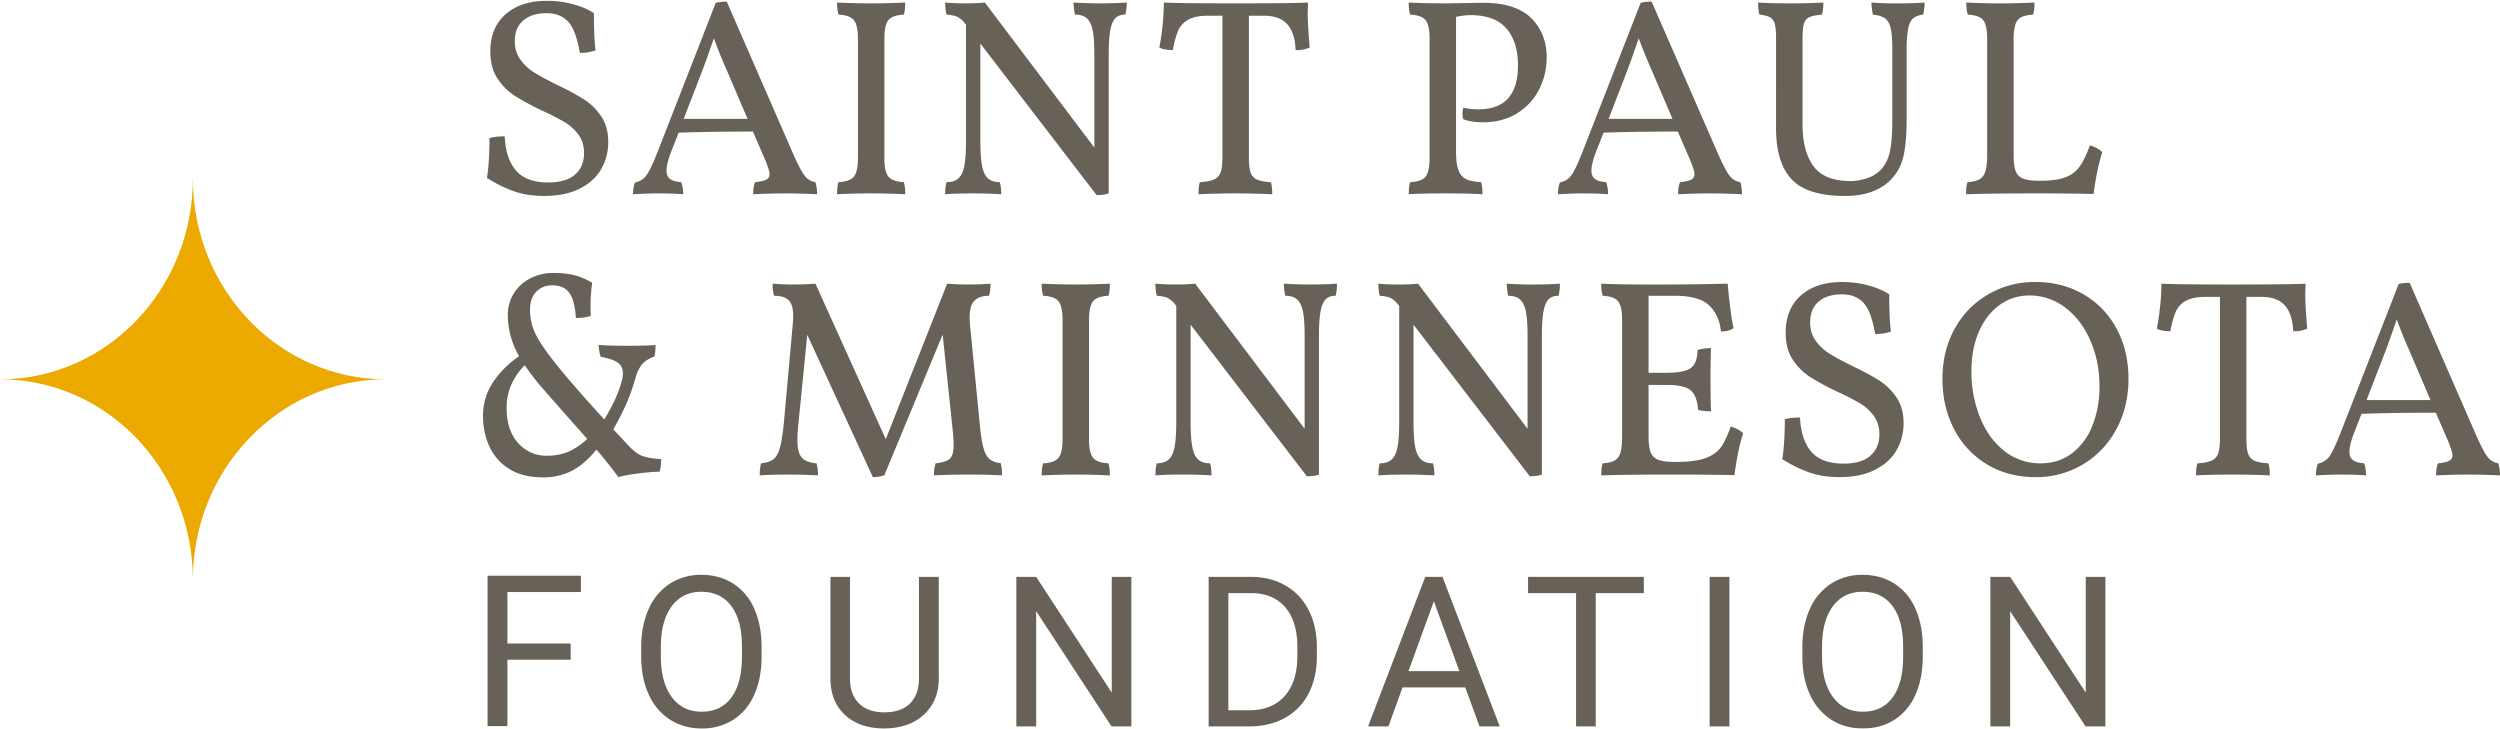
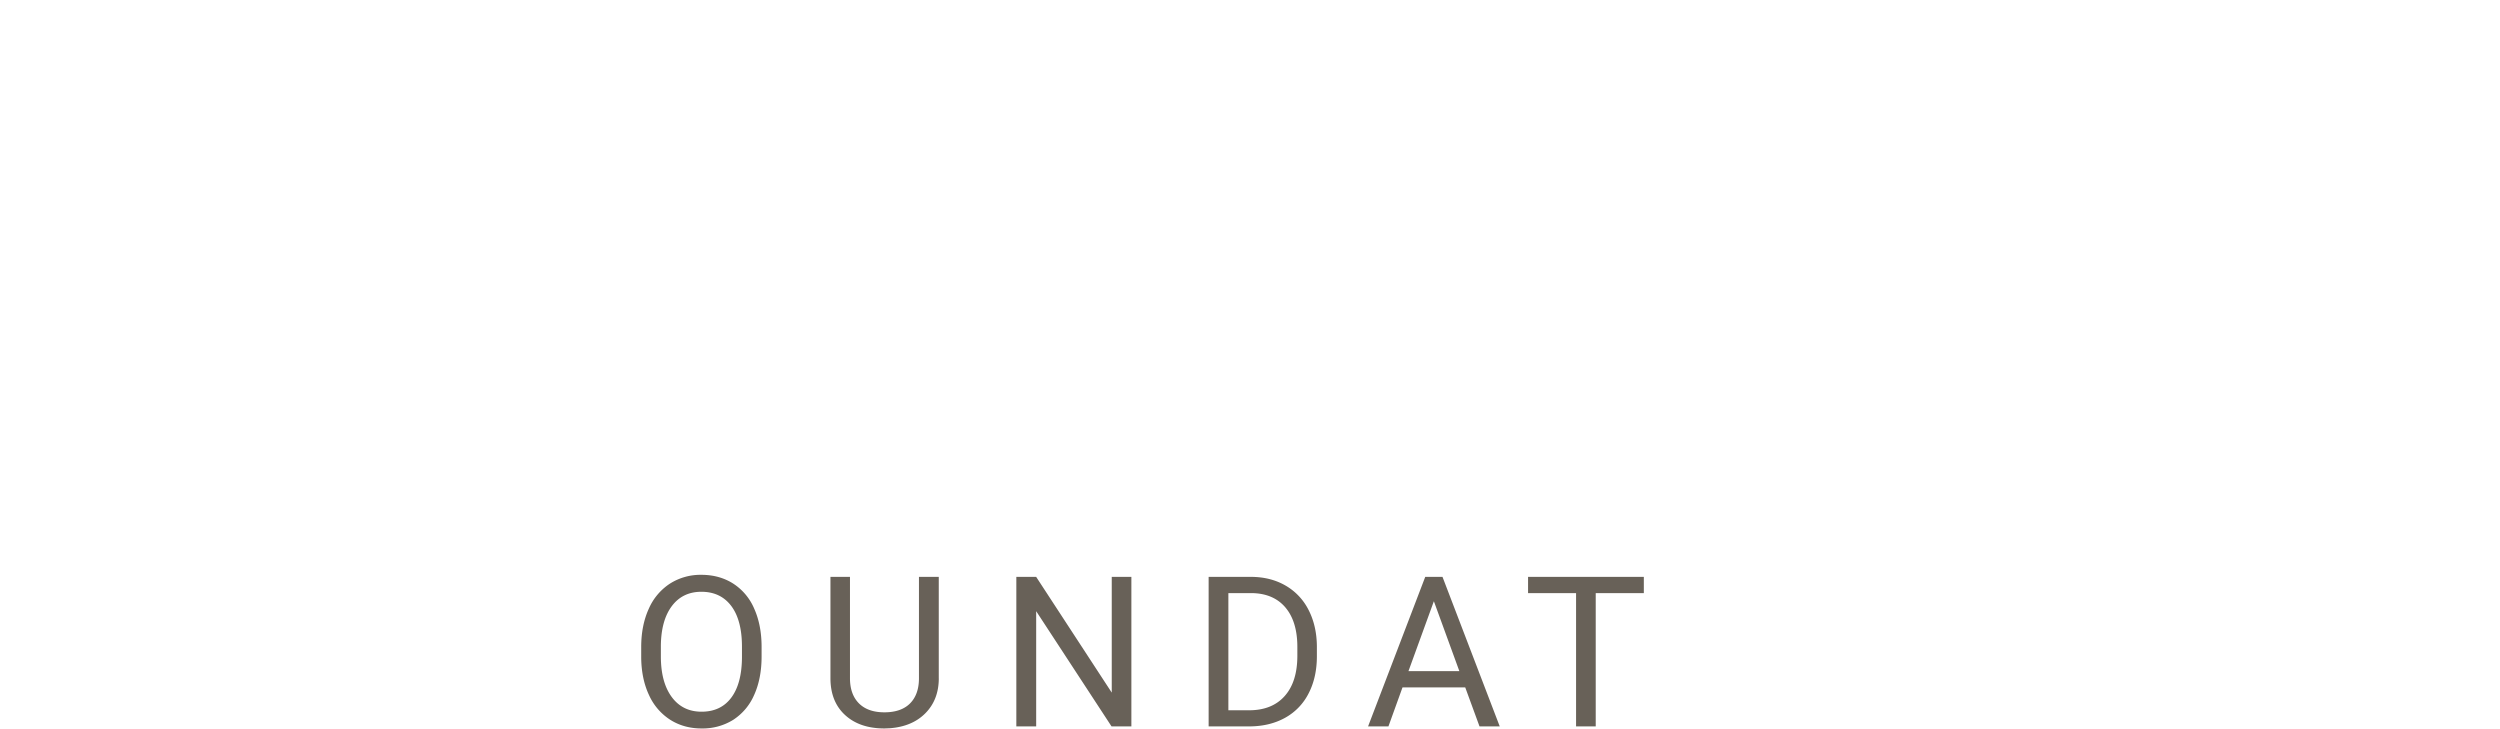
<svg xmlns="http://www.w3.org/2000/svg" xmlns:xlink="http://www.w3.org/1999/xlink" viewBox="0 0 964 281">
  <defs>
-     <path id="a" d="M0 285h990V.69H0z" />
-   </defs>
+     </defs>
  <g fill="none" fill-rule="evenodd">
-     <path fill="#686158" d="M188 222v58h7.66v-25.62h24.39v-6.25h-24.39v-19.84H224V222z" />
    <g transform="translate(-13 -2)">
      <path d="M294.98 235.67c-2.75-3.65-6.59-5.48-11.53-5.48-4.81 0-8.6 1.83-11.36 5.48-2.76 3.66-4.18 8.73-4.26 15.22v4.24c0 6.63 1.4 11.83 4.18 15.62 2.79 3.79 6.63 5.68 11.52 5.68 4.9 0 8.71-1.78 11.41-5.36 2.7-3.58 4.09-8.7 4.16-15.39v-4.27c0-6.84-1.37-12.08-4.12-15.74m8.84 34.25a21.63 21.63 0 0 1-8.08 9.64 22.28 22.28 0 0 1-12.21 3.33c-4.55 0-8.58-1.12-12.1-3.35a22.06 22.06 0 0 1-8.18-9.54c-1.94-4.13-2.94-8.92-3-14.36v-4.15c0-5.55.97-10.44 2.9-14.7a22.06 22.06 0 0 1 8.19-9.75 21.97 21.97 0 0 1 12.1-3.39c4.63 0 8.7 1.12 12.23 3.35a21.45 21.45 0 0 1 8.15 9.7c1.9 4.23 2.85 9.17 2.85 14.79v3.64c0 5.65-.95 10.58-2.85 14.8m71.18-6.28c-.03 5.43-1.74 9.88-5.14 13.34-3.4 3.45-8 5.4-13.81 5.82l-2.02.08c-6.32 0-11.35-1.7-15.1-5.11-3.76-3.4-5.66-8.1-5.71-14.06v-39.27h7.53v39.04c0 4.17 1.15 7.4 3.45 9.72 2.3 2.3 5.57 3.46 9.83 3.46 4.3 0 7.6-1.15 9.89-3.44 2.28-2.3 3.43-5.53 3.43-9.7v-39.08h7.64v39.2Zm66.61 18.45-29.06-44.43v44.43h-7.65v-57.65h7.65l29.14 44.62v-44.62h7.57v57.65zm45.05-6.22h8c5.87 0 10.44-1.82 13.7-5.47 3.26-3.64 4.9-8.83 4.9-15.55v-3.37c0-6.55-1.54-11.64-4.62-15.27-3.08-3.62-7.45-5.47-13.1-5.52h-8.88v45.18Zm-7.61-51.44h16.29c5.02 0 9.46 1.11 13.32 3.33a22.54 22.54 0 0 1 8.94 9.46c2.1 4.1 3.16 8.8 3.19 14.1v3.68c0 5.44-1.05 10.2-3.16 14.3a22.13 22.13 0 0 1-9 9.42c-3.9 2.19-8.43 3.31-13.6 3.37h-15.98v-57.66Zm96.68 36.36-9.83-26.97-9.8 26.96h19.63Zm-21.92 6.25-5.43 15.05h-7.85l22.04-57.65h6.66l22.07 57.65h-7.8l-5.51-15.05H553.8Zm74.5-36.35v51.4h-7.58v-51.4h-18.51v-6.25h44.64v6.25z" fill="#686158" />
      <mask id="b" fill="#fff">
        <use xlink:href="#a" />
      </mask>
      <path fill="#686158" mask="url(#b)" d="M672.24 282.1h7.62v-57.65h-7.62zm70.49-46.43c-2.75-3.65-6.6-5.48-11.53-5.48-4.82 0-8.6 1.83-11.36 5.48-2.77 3.66-4.19 8.73-4.26 15.22v4.24c0 6.63 1.4 11.83 4.18 15.62 2.79 3.79 6.62 5.68 11.51 5.68 4.92 0 8.72-1.78 11.42-5.36 2.7-3.58 4.08-8.7 4.16-15.39v-4.27c0-6.84-1.37-12.08-4.12-15.74m8.84 34.25a21.6 21.6 0 0 1-8.09 9.64c-3.49 2.22-7.55 3.33-12.2 3.33-4.55 0-8.58-1.12-12.1-3.35A22.06 22.06 0 0 1 711 270c-1.95-4.13-2.94-8.92-3-14.36v-4.15c0-5.55.97-10.44 2.9-14.7a22.07 22.07 0 0 1 8.19-9.75 21.95 21.95 0 0 1 12.1-3.39c4.63 0 8.7 1.12 12.23 3.35a21.5 21.5 0 0 1 8.15 9.7c1.9 4.23 2.85 9.17 2.85 14.79v3.64c0 5.65-.95 10.58-2.85 14.8m65.62 12.17-29.06-44.43v44.43h-7.64v-57.65h7.64l29.14 44.62v-44.62h7.57v57.65zM211.51 75.88a52.12 52.12 0 0 1-10.74-5.26c.65-4.05.97-9.18.97-15.4 1.67-.43 3.62-.65 5.87-.65.29 5.79 1.75 10.2 4.4 13.23 2.63 3.03 6.73 4.55 12.31 4.55 4.7 0 8.2-1.03 10.47-3.09 2.28-2.05 3.42-4.78 3.42-8.18 0-2.82-.72-5.2-2.17-7.16a18.33 18.33 0 0 0-5.32-4.82 93.85 93.85 0 0 0-8.79-4.5 106 106 0 0 1-10.42-5.64 22.67 22.67 0 0 1-6.67-6.67c-1.85-2.78-2.77-6.27-2.77-10.46 0-6.07 1.95-10.84 5.86-14.3 3.9-3.48 9.23-5.21 15.96-5.21 3.54 0 6.94.45 10.2 1.35 3.25.9 5.9 2.04 7.92 3.42 0 6.43.22 11.2.65 14.3a16 16 0 0 1-6.07.98c-1.02-5.92-2.54-9.95-4.57-12.09-2.02-2.13-4.77-3.2-8.24-3.2-3.84 0-6.84.95-9.01 2.83-2.17 1.88-3.26 4.51-3.26 7.9 0 2.83.74 5.25 2.23 7.28a18.8 18.8 0 0 0 5.42 4.98c2.14 1.3 5.09 2.9 8.85 4.77a92.07 92.07 0 0 1 10.26 5.53 23.06 23.06 0 0 1 6.56 6.5c1.81 2.68 2.71 5.97 2.71 9.87 0 3.76-.88 7.21-2.65 10.35-1.78 3.15-4.52 5.68-8.25 7.6-3.73 1.9-8.34 2.87-13.84 2.87-4.2 0-7.96-.56-11.29-1.68m89.76-28.03-8.25-19.3a184.28 184.28 0 0 1-4.77-11.81 404.3 404.3 0 0 1-4.13 11.7l-7.49 19.4h24.64Zm26.8 29.06a231.73 231.73 0 0 0-24.63 0c0-2.1.25-3.66.76-4.67 2.02-.21 3.45-.54 4.29-.97.83-.44 1.25-1.16 1.25-2.17 0-.87-.55-2.64-1.63-5.31l-4.78-11.06c-11.5 0-21.06.15-28.65.43l-2.93 7.48c-1.16 3.04-1.74 5.43-1.74 7.16 0 1.44.45 2.51 1.36 3.2.9.69 2.33 1.1 4.29 1.24.5 1.23.76 2.79.76 4.67-2.46-.22-5.9-.33-10.32-.33-1.88 0-4.88.1-9 .33 0-1.8.25-3.33.76-4.56a6.85 6.85 0 0 0 4.45-2.82c1.08-1.51 2.5-4.47 4.23-8.89L289 3.07c1.24-.29 2.64-.43 4.24-.43l25.83 59.2c1.81 4.04 3.24 6.72 4.29 8.02a6.44 6.44 0 0 0 4.07 2.38c.43 1.45.65 3 .65 4.67Zm14.17-67.17c-1.05-1.26-3.02-1.96-5.91-2.11a14.74 14.74 0 0 1-.55-4.66 268.17 268.17 0 0 0 26.27 0c0 2.1-.18 3.65-.54 4.66-2.9.15-4.87.85-5.92 2.11-1.05 1.27-1.57 3.7-1.57 7.32V62.8c0 3.62.52 6.06 1.57 7.32 1.05 1.27 3.02 1.97 5.92 2.11.36 1.02.54 2.57.54 4.67a263.93 263.93 0 0 0-26.27 0c0-2.1.18-3.65.55-4.67 2.89-.14 4.86-.84 5.91-2.11 1.05-1.26 1.58-3.7 1.58-7.32V17.06c0-3.61-.53-6.05-1.58-7.32m105.23-6.77c0 1.8-.18 3.36-.54 4.66-1.67 0-2.96.47-3.86 1.4-.9.95-1.55 2.52-1.95 4.72-.4 2.21-.6 5.3-.6 9.27v53.56c-1.16.43-2.71.65-4.67.65L391.03 18.8v37.5c0 4.2.22 7.42.65 9.66.44 2.24 1.2 3.85 2.28 4.82 1.08.98 2.6 1.46 4.56 1.46.36 1.09.54 2.64.54 4.67a162.9 162.9 0 0 0-10.74-.33c-4.5 0-8.1.11-10.86.33 0-2.03.18-3.58.54-4.67 1.96 0 3.48-.48 4.56-1.46 1.09-.97 1.85-2.58 2.28-4.82.43-2.24.65-5.46.65-9.66V11.53l-.43-.54a9.12 9.12 0 0 0-2.88-2.5c-.9-.43-2.3-.71-4.18-.86-.36-1.3-.54-2.86-.54-4.66 2.17.21 4.85.32 8.03.32 2.9 0 5.32-.1 7.27-.32l42.22 55.94V23.02c0-4.04-.2-7.15-.65-9.32-.43-2.17-1.19-3.72-2.27-4.66-1.09-.94-2.61-1.41-4.56-1.41a30.1 30.1 0 0 1-.55-4.66 150 150 0 0 0 10.2.32c3.92 0 7.35-.1 10.32-.32m69.78 3.9c0 2.89.25 7.37.76 13.44a11.51 11.51 0 0 1-5.43.98c-.14-4.34-1.2-7.63-3.14-9.87-1.96-2.23-5-3.36-9.12-3.36h-5.75v54.75c0 2.53.22 4.43.65 5.7a4.42 4.42 0 0 0 2.44 2.7c1.2.55 2.98.9 5.37 1.03.36 1.02.55 2.57.55 4.67a304.72 304.72 0 0 0-28.44 0c0-2.1.18-3.65.54-4.67 2.4-.14 4.2-.48 5.43-1.03a4.59 4.59 0 0 0 2.55-2.76c.47-1.3.7-3.18.7-5.64V8.06h-5.53c-3.33 0-5.9.53-7.7 1.58a8.88 8.88 0 0 0-3.86 4.22 36.23 36.23 0 0 0-2 7.43c-2.4 0-4.13-.33-5.22-.98a99.94 99.94 0 0 0 1.74-17.34c4.05.21 13.28.32 27.68.32 14.61 0 23.9-.1 27.89-.32l-.1 3.9Zm86.18 2.11c3.98 3.94 5.97 8.99 5.97 15.12 0 4.35-.94 8.41-2.82 12.2a22.96 22.96 0 0 1-8.41 9.27c-3.73 2.39-8.2 3.58-13.4 3.58-3.05 0-5.58-.4-7.6-1.2-.15-.86-.22-1.54-.22-2.05 0-.87.1-1.66.32-2.38 1.81.43 3.73.64 5.76.64 10.2 0 15.3-5.63 15.3-16.9 0-6.08-1.48-10.83-4.45-14.26-2.97-3.44-7.6-5.16-13.9-5.16-1.59 0-3.43.22-5.53.66v52.14c0 3.11.32 5.48.98 7.1a5.87 5.87 0 0 0 2.98 3.37c1.34.61 3.24 1 5.7 1.13.36 1.02.54 2.57.54 4.67-3.32-.22-7.88-.33-13.67-.33-7.02 0-11.94.1-14.76.33 0-2.1.18-3.65.54-4.67 2.9-.14 4.87-.84 5.92-2.1 1.04-1.28 1.57-3.71 1.57-7.33V17.06c0-3.61-.53-6.05-1.57-7.32-1.05-1.26-3.03-1.97-5.92-2.11a14.76 14.76 0 0 1-.54-4.66c3.76.21 8.68.32 14.76.32l13.78-.22c8.47 0 14.7 1.98 18.67 5.91m54.48 38.87-8.24-19.3a184.7 184.7 0 0 1-4.78-11.81 404.3 404.3 0 0 1-4.13 11.7l-7.48 19.4h24.63Zm26.81 29.06a249.1 249.1 0 0 0-12.37-.33c-3.84 0-7.92.1-12.27.33 0-2.1.26-3.66.77-4.67 2.02-.21 3.45-.54 4.28-.97.83-.44 1.25-1.16 1.25-2.17 0-.87-.54-2.64-1.63-5.31l-4.78-11.06c-11.5 0-21.05.15-28.65.43l-2.93 7.48c-1.16 3.04-1.74 5.43-1.74 7.16 0 1.44.46 2.51 1.36 3.2.9.69 2.34 1.1 4.3 1.24.5 1.23.75 2.79.75 4.67-2.46-.22-5.9-.33-10.31-.33-1.88 0-4.89.1-9.01.33 0-1.8.25-3.33.76-4.56a6.83 6.83 0 0 0 4.44-2.82c1.1-1.51 2.5-4.47 4.24-8.89l22.47-57.57c1.22-.29 2.63-.43 4.23-.43l25.83 59.2c1.81 4.04 3.24 6.72 4.29 8.02a6.43 6.43 0 0 0 4.07 2.38c.43 1.45.65 3 .65 4.67Zm62.19-14.42a18.6 18.6 0 0 1-4.88 8.89c-4.13 4.12-9.99 6.18-17.58 6.18-9.7 0-16.56-2.13-20.57-6.4-4.02-4.26-6.03-10.8-6.03-19.62V17.06c0-2.6-.16-4.52-.48-5.75a4.03 4.03 0 0 0-1.8-2.6c-.87-.5-2.24-.87-4.12-1.08-.36-1.3-.54-2.86-.54-4.66 2.9.21 7.09.32 12.59.32 5.13 0 9.33-.1 12.59-.32 0 1.8-.18 3.36-.55 4.66-2.32.21-3.96.56-4.93 1.03a3.82 3.82 0 0 0-2.01 2.5c-.36 1.18-.54 3.15-.54 5.9v32.96c0 6.8 1.4 12.12 4.17 15.99 2.8 3.87 7.55 5.8 14.28 5.8 2.02 0 4.1-.34 6.24-1.03A12.93 12.93 0 0 0 738 67.7c1.74-1.73 2.95-4 3.63-6.78.7-2.78 1.04-6.99 1.04-12.62V21.4c0-3.68-.18-6.43-.55-8.23-.36-1.8-1.06-3.13-2.1-3.96-1.06-.83-2.67-1.36-4.84-1.57-.36-1.8-.54-3.36-.54-4.66a125 125 0 0 0 10.2.32c4.05 0 7.49-.1 10.3-.32 0 1.08-.17 2.63-.54 4.66a7.24 7.24 0 0 0-3.96 1.51c-.9.8-1.53 2.16-1.89 4.07a46.73 46.73 0 0 0-.54 8.19v26.02c0 6.5-.44 11.53-1.3 15.07m62.41 7.9a11.8 11.8 0 0 0 5.54-4.12c1.37-1.88 2.7-4.62 4.01-8.24 2.1.65 3.7 1.52 4.78 2.6-1.38 4.27-2.5 9.65-3.37 16.16a818.9 818.9 0 0 0-21.06-.22c-13.31 0-22.68.11-28.1.33 0-2.1.17-3.65.54-4.67 2.02-.14 3.56-.5 4.61-1.08a5.1 5.1 0 0 0 2.28-3.09c.47-1.48.7-3.63.7-6.45V17.06c0-3.61-.52-6.05-1.57-7.32-1.04-1.26-3.02-1.96-5.91-2.11a14.85 14.85 0 0 1-.55-4.66 259.32 259.32 0 0 0 26.27 0c0 2.1-.18 3.65-.55 4.66-2.02.15-3.56.49-4.6 1.03a4.6 4.6 0 0 0-2.23 2.87 20.35 20.35 0 0 0-.65 5.86v44.23c0 2.82.25 4.92.75 6.29a4.92 4.92 0 0 0 2.83 2.92c1.37.58 3.44.87 6.18.87h.66c3.97 0 7.12-.43 9.44-1.3M232.08 176.22a24.88 24.88 0 0 0 7.33-5l-7.7-8.67c-6.67-7.58-9.85-11.2-9.56-10.84a115.85 115.85 0 0 1-6.84-8.89 26.58 26.58 0 0 0-5.1 7.38 21.5 21.5 0 0 0-1.85 9.1c0 5.79 1.49 10.3 4.45 13.55a14.37 14.37 0 0 0 11.08 4.88c3.03 0 5.77-.5 8.19-1.51m28.44 1.51c1.63.65 4.1 1.09 7.43 1.3 0 2.03-.22 3.66-.65 4.88-2.1 0-4.83.22-8.2.66-3.36.43-5.91.9-7.65 1.4a179.71 179.71 0 0 0-8.46-10.62c-3.04 3.76-6.2 6.5-9.5 8.19a23.72 23.72 0 0 1-11.01 2.54c-5.44 0-9.88-1.14-13.36-3.42a19.82 19.82 0 0 1-7.54-8.78 28.35 28.35 0 0 1-2.33-11.43 23.1 23.1 0 0 1 3.8-12.96 36.87 36.87 0 0 1 10.1-10.13 32.4 32.4 0 0 1-4.35-15.94 15.65 15.65 0 0 1 8.3-13.88 19.13 19.13 0 0 1 9.5-2.28c3.04 0 5.68.3 7.92.87a26.6 26.6 0 0 1 6.84 2.93 61.62 61.62 0 0 0-.54 12.68c-1.3.58-3.23.87-5.75.87-.3-4.55-1.14-7.79-2.56-9.7-1.4-1.92-3.6-2.88-6.56-2.88-2.54 0-4.6.84-6.19 2.5-1.6 1.66-2.39 3.94-2.39 6.83 0 3.25.69 6.34 2.06 9.27 1.38 2.93 4.1 6.92 8.15 11.98 4.84 6 11 13.04 18.45 21.13 3.47-5.77 5.71-10.76 6.73-14.95a9.9 9.9 0 0 0 .43-2.93c0-1.74-.65-3.07-1.95-4.01-1.3-.94-3.51-1.7-6.63-2.28-.5-1.66-.75-3.18-.75-4.55 3.04.21 6.73.32 11.07.32 4.77 0 8.39-.1 10.85-.32 0 1.8-.15 3.28-.44 4.44-2.16.8-3.78 1.83-4.82 3.1-1.05 1.26-1.94 3.2-2.66 5.8a70.56 70.56 0 0 1-3.26 9.15c-1.3 3-3 6.34-5.1 10.03l5.97 6.4c1.74 1.88 3.42 3.14 5.05 3.8m138.87 7.58c-3.33-.21-7.68-.32-13.03-.32-5.13 0-9.55.1-13.24.32 0-1.73.22-3.28.65-4.66 2.75-.29 4.6-.9 5.54-1.84.94-.94 1.4-2.68 1.4-5.2 0-1.45-.1-3.26-.32-5.43l-3.9-37.18-22.47 54.2c-1.24.5-2.71.76-4.45.76l-25.29-54.86-3.47 34.81a58.69 58.69 0 0 0-.33 5.63c0 3.33.56 5.63 1.68 6.89 1.12 1.26 3.02 2 5.7 2.22.36 1.23.55 2.78.55 4.66-3.48-.21-7.35-.32-11.62-.32s-7.89.1-10.85.32c0-1.88.18-3.43.54-4.66 2.03-.22 3.58-.72 4.67-1.52 1.08-.79 1.93-2.25 2.55-4.39.61-2.13 1.14-5.4 1.57-9.8l3.48-38.6c.06-.66.1-1.52.1-2.6 0-2.83-.58-4.81-1.73-5.97-1.17-1.15-3.05-1.73-5.65-1.73a16.08 16.08 0 0 1-.54-4.66 109.58 109.58 0 0 0 16.5 0l27.13 59.95 23.66-59.95a112.75 112.75 0 0 0 16.72 0c0 1.73-.18 3.28-.54 4.66-2.47 0-4.33.6-5.6 1.84-1.26 1.23-1.9 3.36-1.9 6.4 0 1.15.04 2.06.11 2.7l3.91 39.8c.36 3.61.83 6.37 1.4 8.3.59 1.9 1.38 3.26 2.4 4.05a7.59 7.59 0 0 0 4.12 1.41c.36 1.23.55 2.82.55 4.77m21.76-67.16c-1.05-1.26-3.03-1.97-5.92-2.11a14.77 14.77 0 0 1-.54-4.67 263.93 263.93 0 0 0 26.27 0c0 2.1-.19 3.65-.55 4.67-2.9.14-4.87.85-5.91 2.11-1.05 1.26-1.58 3.7-1.58 7.32v45.75c0 3.62.53 6.05 1.58 7.32 1.04 1.26 3.02 1.97 5.91 2.1.36 1.02.54 2.58.54 4.68a259.84 259.84 0 0 0-26.26 0c0-2.1.18-3.66.54-4.67 2.9-.14 4.87-.85 5.92-2.11 1.04-1.27 1.57-3.7 1.57-7.32v-45.75c0-3.62-.53-6.06-1.57-7.32m107.39-6.78c0 1.81-.18 3.36-.54 4.67-1.66 0-2.95.47-3.86 1.4-.9.95-1.55 2.52-1.95 4.72-.4 2.2-.6 5.3-.6 9.27V185c-1.15.43-2.7.65-4.66.65L472.1 127.2v37.51c0 4.2.22 7.41.66 9.66.43 2.24 1.19 3.84 2.27 4.82 1.09.97 2.6 1.46 4.56 1.46.36 1.09.55 2.64.55 4.66a163 163 0 0 0-10.75-.32c-4.49 0-8.1.1-10.86.32 0-2.02.19-3.57.55-4.66 1.95 0 3.47-.49 4.56-1.46 1.08-.98 1.84-2.58 2.27-4.82.44-2.25.66-5.46.66-9.66v-44.77l-.44-.54a9.06 9.06 0 0 0-2.88-2.5c-.9-.43-2.29-.72-4.17-.86-.36-1.3-.55-2.86-.55-4.67 2.18.22 4.85.33 8.04.33 2.89 0 5.32-.11 7.27-.33l42.22 55.95v-35.89c0-4.05-.22-7.15-.65-9.32-.44-2.17-1.2-3.72-2.28-4.66-1.08-.94-2.6-1.41-4.56-1.41a30.6 30.6 0 0 1-.54-4.67c3.1.22 6.51.33 10.2.33 3.9 0 7.35-.11 10.31-.33m85.96.01c0 1.81-.18 3.36-.54 4.67-1.67 0-2.95.47-3.86 1.4-.9.95-1.55 2.52-1.95 4.72-.4 2.2-.6 5.3-.6 9.27V185c-1.15.43-2.7.65-4.66.65l-44.83-58.44v37.51c0 4.2.22 7.41.65 9.66.44 2.24 1.2 3.84 2.29 4.82 1.07.97 2.6 1.46 4.55 1.46.36 1.09.55 2.64.55 4.66-3.26-.21-6.85-.32-10.75-.32-4.5 0-8.1.1-10.85.32 0-2.02.17-3.57.54-4.66 1.95 0 3.47-.49 4.55-1.46 1.1-.98 1.85-2.58 2.28-4.82.44-2.25.66-5.46.66-9.66v-44.77l-.44-.54a9.12 9.12 0 0 0-2.87-2.5c-.91-.43-2.3-.72-4.18-.86-.37-1.3-.54-2.86-.54-4.67 2.17.22 4.84.33 8.03.33 2.89 0 5.31-.11 7.27-.33l42.22 55.95v-35.89c0-4.05-.22-7.15-.65-9.32-.43-2.17-1.2-3.72-2.28-4.66-1.08-.94-2.6-1.41-4.56-1.41-.37-2.1-.54-3.65-.54-4.67 3.11.22 6.5.33 10.2.33 3.9 0 7.34-.11 10.31-.33m70.66 57.68c-1.38 4.27-2.5 9.65-3.37 16.16a963.1 963.1 0 0 0-23.22-.22c-13.32 0-22.7.1-28.12.32 0-2.1.18-3.65.55-4.66 2.02-.14 3.56-.5 4.6-1.08a4.8 4.8 0 0 0 2.23-3.04c.44-1.44.66-3.61.66-6.5v-44.56c0-3.62-.53-6.06-1.58-7.32-1.05-1.26-3.02-1.97-5.91-2.11a14.77 14.77 0 0 1-.55-4.67c4.28.22 10.35.33 18.24.33a1084 1084 0 0 0 30.5-.33c.72 7.96 1.47 13.66 2.28 17.13-1.1.87-2.72 1.3-4.89 1.3-.36-4.04-1.83-7.35-4.4-9.91-2.56-2.57-7.03-3.85-13.4-3.85h-10.09v29.7h6.84c4.55 0 7.68-.6 9.38-1.79 1.7-1.19 2.6-3.52 2.67-7 1.73-.5 3.47-.75 5.2-.75-.14 2.46-.21 6.4-.21 11.82 0 5.93.07 10.12.21 12.57-1.95 0-3.61-.18-5-.54-.28-3.76-1.28-6.3-2.97-7.64-1.7-1.34-4.8-2-9.28-2h-6.84v19.62c0 2.74.25 4.82.75 6.23a4.91 4.91 0 0 0 2.89 2.98c1.4.58 3.48.87 6.24.87h.65c4.99 0 8.82-.5 11.5-1.52 2.68-1.01 4.65-2.42 5.92-4.22 1.26-1.81 2.5-4.45 3.74-7.92 2.1.65 3.7 1.52 4.78 2.6m25.83 15.24a52.28 52.28 0 0 1-10.75-5.26c.66-4.05.98-9.18.98-15.4 1.67-.43 3.62-.65 5.86-.65.29 5.78 1.75 10.19 4.4 13.22 2.64 3.04 6.74 4.56 12.32 4.56 4.7 0 8.2-1.03 10.47-3.1 2.28-2.05 3.42-4.78 3.42-8.18 0-2.81-.72-5.2-2.17-7.15a18.38 18.38 0 0 0-5.32-4.83 95.26 95.26 0 0 0-8.8-4.5 105.8 105.8 0 0 1-10.41-5.63 22.55 22.55 0 0 1-6.67-6.67c-1.85-2.78-2.77-6.27-2.77-10.46 0-6.07 1.95-10.84 5.86-14.31 3.9-3.47 9.22-5.2 15.95-5.2 3.54 0 6.95.45 10.2 1.35 3.26.9 5.9 2.04 7.93 3.41 0 6.43.22 11.2.65 14.31-1.6.66-3.62.98-6.08.98-1.01-5.93-2.53-9.95-4.56-12.09-2.02-2.13-4.77-3.2-8.25-3.2-3.83 0-6.83.94-9 2.82-2.18 1.88-3.26 4.52-3.26 7.92 0 2.82.74 5.24 2.22 7.26a18.8 18.8 0 0 0 5.43 4.99c2.13 1.3 5.08 2.89 8.85 4.77a92.51 92.51 0 0 1 10.25 5.53 22.94 22.94 0 0 1 6.57 6.5c1.8 2.68 2.71 5.96 2.71 9.87 0 3.76-.88 7.2-2.66 10.35-1.77 3.14-4.52 5.68-8.25 7.59-3.72 1.92-8.34 2.87-13.84 2.87-4.19 0-7.95-.56-11.28-1.68m101-7.53a24.47 24.47 0 0 0 7.86-10.68 40.4 40.4 0 0 0 2.71-15.13c0-6.43-1.18-12.32-3.53-17.67-2.35-5.34-5.58-9.58-9.7-12.68a22.36 22.36 0 0 0-13.8-4.66c-4.26 0-8.1 1.23-11.5 3.68-3.4 2.46-6.06 5.9-7.98 10.3-1.91 4.41-2.87 9.5-2.87 15.29a47.1 47.1 0 0 0 3.2 17.46c2.14 5.42 5.23 9.77 9.28 13.06a22.04 22.04 0 0 0 14.33 4.93c4.55 0 8.55-1.3 12-3.9m-32.84 4.28a33.81 33.81 0 0 1-12.64-13.55c-3.01-5.75-4.5-12.2-4.5-19.35 0-7.23 1.56-13.68 4.7-19.36a34.32 34.32 0 0 1 12.93-13.27 35.46 35.46 0 0 1 18.17-4.78c6.88 0 13.05 1.57 18.51 4.72a33.2 33.2 0 0 1 12.8 13.23c3.08 5.67 4.62 12.16 4.62 19.46 0 7.08-1.54 13.5-4.61 19.24a34.9 34.9 0 0 1-12.8 13.6 34.88 34.88 0 0 1-18.52 5c-7.01 0-13.23-1.65-18.66-4.94m122.75-65.75c0 2.89.26 7.36.76 13.44a11.55 11.55 0 0 1-5.42.97c-.15-4.33-1.2-7.62-3.15-9.86-1.96-2.24-5-3.36-9.12-3.36h-5.76v54.75c0 2.53.22 4.43.66 5.7a4.4 4.4 0 0 0 2.44 2.7c1.2.54 2.99.89 5.37 1.03.37 1.01.55 2.57.55 4.66-4.63-.22-9.37-.32-14.22-.32-5.43 0-10.17.1-14.22.32 0-2.1.18-3.65.54-4.66 2.4-.14 4.2-.49 5.43-1.03a4.6 4.6 0 0 0 2.55-2.76c.47-1.3.7-3.19.7-5.64v-54.75h-5.53c-3.33 0-5.9.52-7.7 1.57a8.88 8.88 0 0 0-3.86 4.23 35.52 35.52 0 0 0-2 7.42c-2.4 0-4.13-.32-5.22-.97 1.16-6.5 1.74-12.29 1.74-17.34 4.05.2 13.28.32 27.68.32 14.62 0 23.91-.11 27.9-.32l-.12 3.9Zm48.3 40.97-8.25-19.29a184.7 184.7 0 0 1-4.78-11.82c-.8 2.46-2.17 6.36-4.12 11.71l-7.49 19.4h24.64Zm26.8 29.06a242.97 242.97 0 0 0-24.64 0c0-2.09.26-3.65.77-4.66 2.02-.22 3.45-.54 4.29-.98.83-.43 1.24-1.15 1.24-2.16 0-.87-.54-2.64-1.63-5.32l-4.77-11.05c-11.5 0-21.06.14-28.65.43l-2.93 7.48c-1.16 3.04-1.74 5.42-1.74 7.16 0 1.44.45 2.5 1.35 3.2.91.68 2.34 1.1 4.3 1.24.5 1.23.75 2.78.75 4.66-2.45-.22-5.9-.32-10.3-.32-1.89 0-4.9.1-9.02.32 0-1.8.26-3.32.77-4.55a6.87 6.87 0 0 0 4.44-2.82c1.09-1.52 2.5-4.48 4.23-8.89l22.48-57.57c1.22-.29 2.63-.43 4.23-.43l25.83 59.2c1.8 4.04 3.23 6.71 4.28 8.01a6.44 6.44 0 0 0 4.08 2.39c.43 1.45.65 3 .65 4.66Z" />
-       <path d="M87.37 70.91c0 42.72-33.3 77.35-74.38 77.35 41.08 0 74.38 34.63 74.38 77.35 0-42.72 33.3-77.35 74.37-77.35-41.07 0-74.37-34.63-74.37-77.35" fill="#ECAA00" mask="url(#b)" />
    </g>
  </g>
</svg>